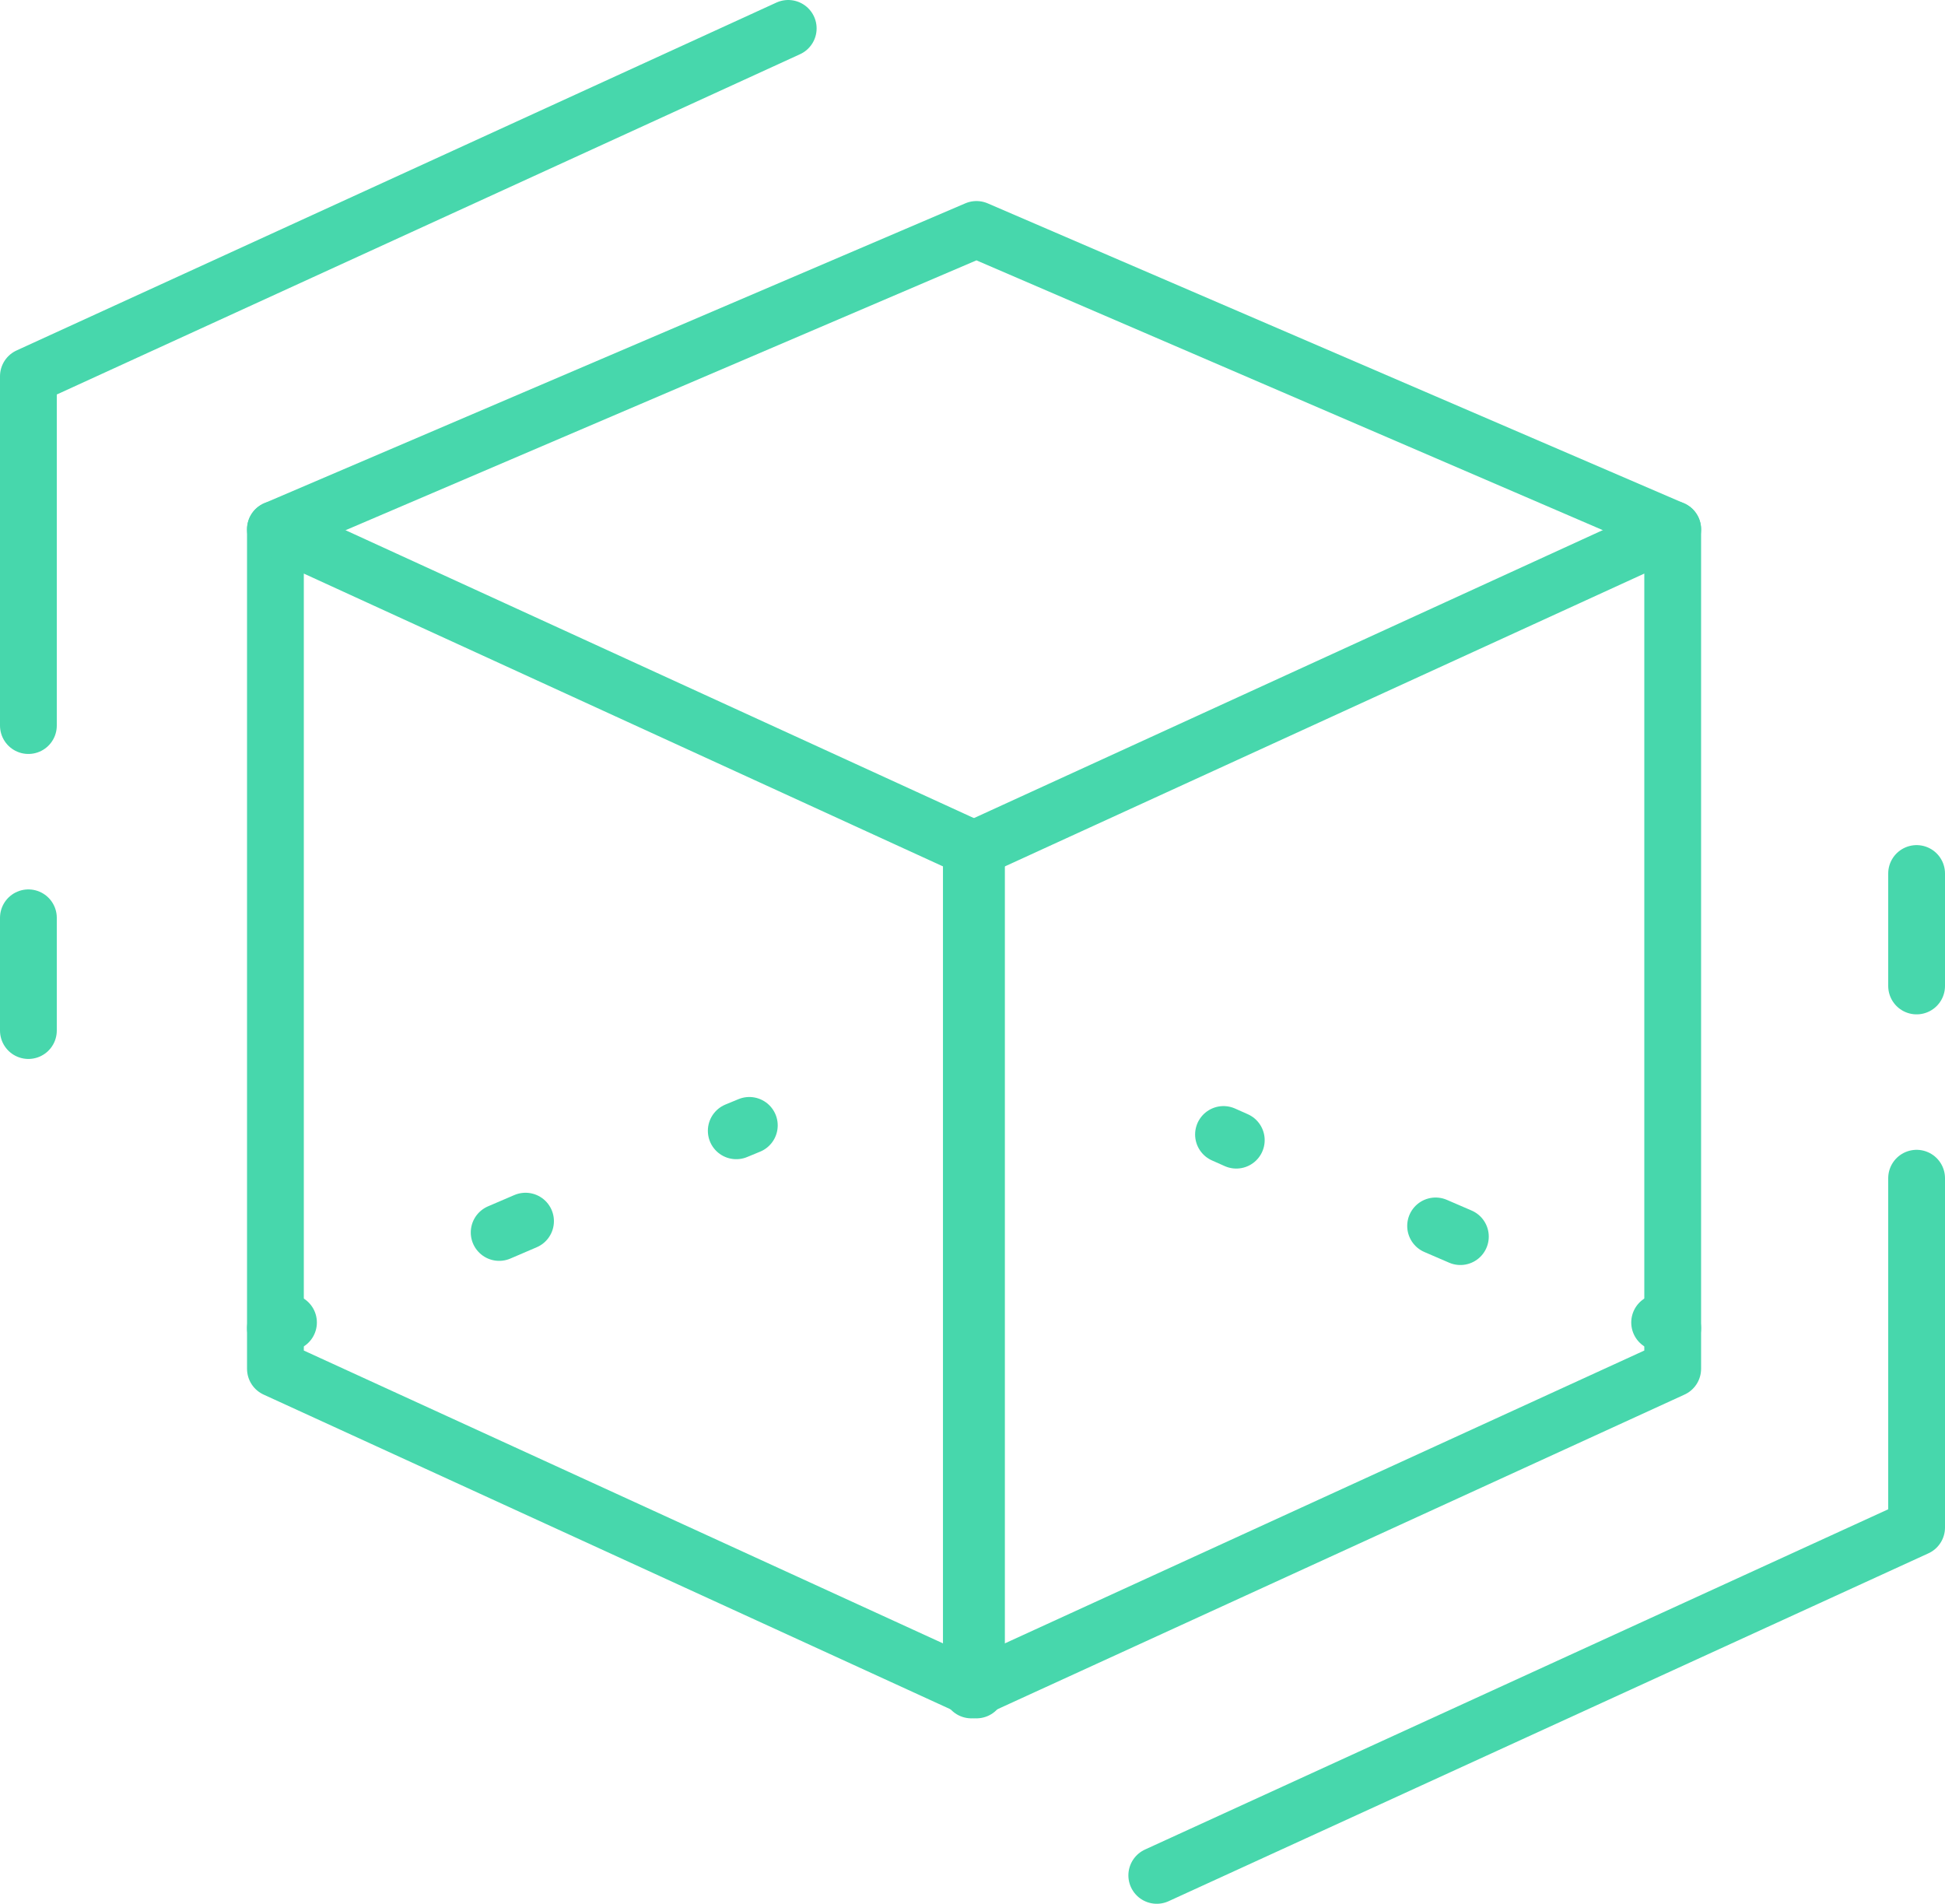
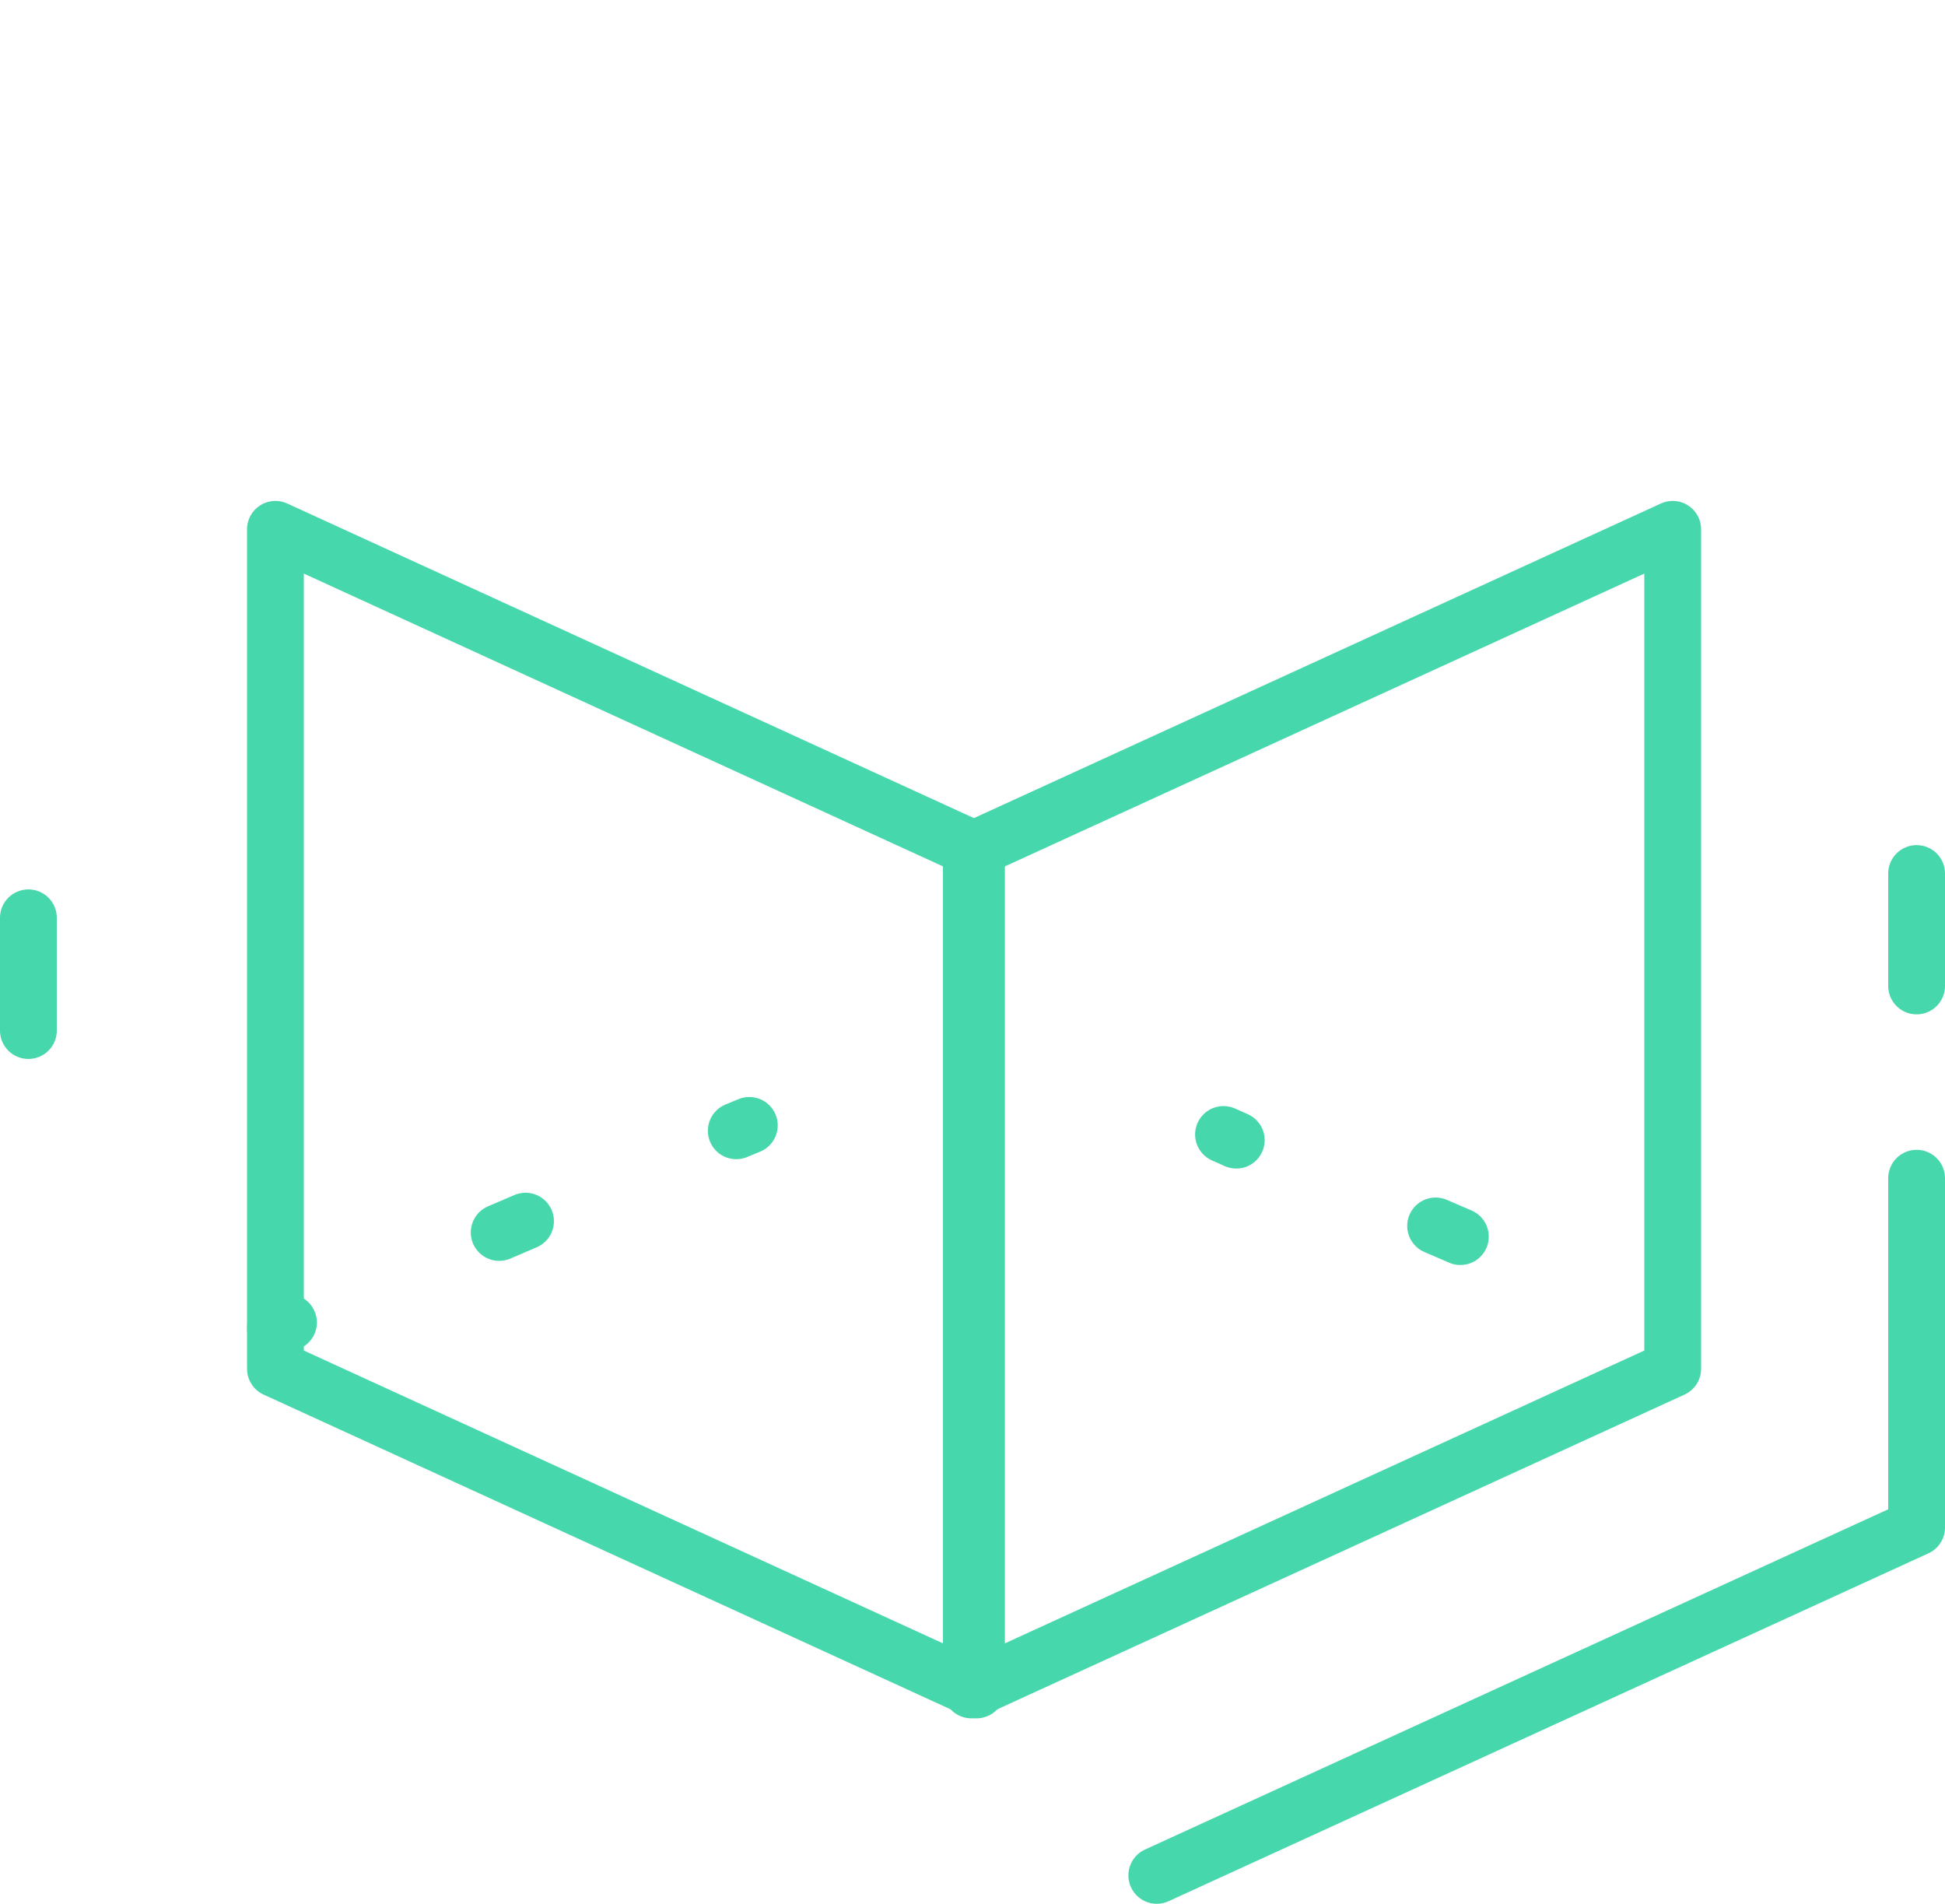
<svg xmlns="http://www.w3.org/2000/svg" id="Layer_2" data-name="Layer 2" viewBox="0 0 68.5 67.04">
  <defs>
    <style>
      .cls-1 {
        stroke-dasharray: 0 0 .95 7.64;
      }

      .cls-1, .cls-2, .cls-3 {
        fill: none;
        stroke: #47d7ac;
        stroke-linecap: round;
        stroke-linejoin: round;
        stroke-width: 2px;
      }

      .cls-2 {
        stroke-dasharray: 0 0 1.01 8.07;
      }
    </style>
  </defs>
  <g id="Layer_1-2" data-name="Layer 1">
    <g>
      <polygon class="cls-3" points="9.7 48.2 9.7 18.64 34.39 29.95 34.39 59.51 9.7 48.2" />
      <polygon class="cls-3" points="58.91 48.2 58.91 18.64 34.21 29.95 34.21 59.51 58.91 48.2" />
      <g>
        <polyline class="cls-3" points="40.74 66.04 67.5 53.79 67.5 41.49" />
        <line class="cls-3" x1="67.5" y1="34.72" x2="67.5" y2="30.76" />
      </g>
      <g>
-         <polyline class="cls-3" points="27.76 1 1 13.25 1 25.55" />
        <line class="cls-3" x1="1" y1="32.32" x2="1" y2="36.29" />
      </g>
-       <polyline class="cls-3" points="9.7 18.64 34.39 8.08 58.91 18.64" />
      <g>
        <line class="cls-3" x1="43.09" y1="39.95" x2="43.54" y2="40.15" />
        <line class="cls-1" x1="50.56" y1="43.17" x2="54.94" y2="45.06" />
-         <line class="cls-3" x1="58.45" y1="46.57" x2="58.91" y2="46.77" />
      </g>
      <g>
        <line class="cls-3" x1="9.7" y1="46.77" x2="10.16" y2="46.57" />
        <line class="cls-2" x1="17.58" y1="43.4" x2="22.22" y2="41.41" />
        <line class="cls-3" x1="25.93" y1="39.82" x2="26.39" y2="39.63" />
      </g>
    </g>
  </g>
</svg>